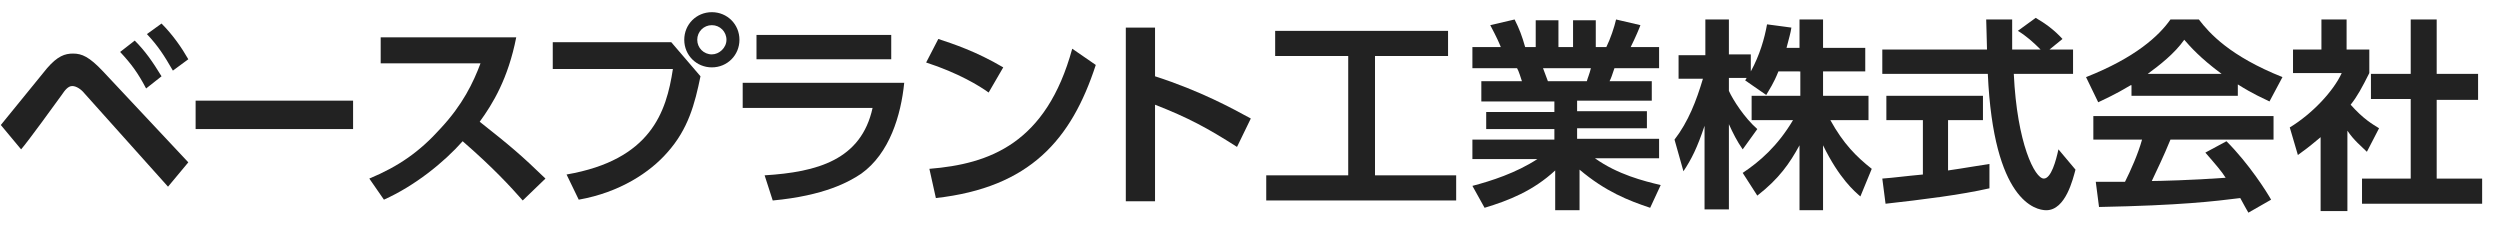
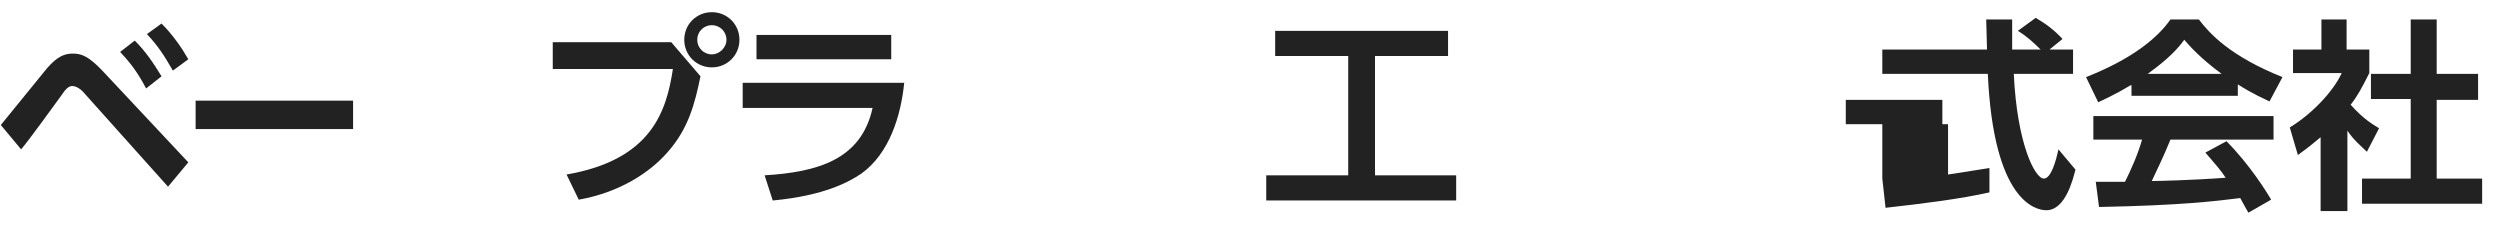
<svg xmlns="http://www.w3.org/2000/svg" version="1.1" id="レイヤー_1" x="0px" y="0px" viewBox="0 0 308 28" style="enable-background:new 0 0 308 28;" xml:space="preserve">
  <style type="text/css">
	.st0{fill:#222222;}
</style>
  <g>
    <path class="st0" d="M0.1,15.4c0.9-1.1,4.9-6,5.7-7C7.1,6.9,8,6.6,9,6.6c1.1,0,2,0.4,3.7,2.2l10.5,11.2L20.7,23L10.4,11.5   c-0.4-0.5-1-0.9-1.5-0.9S8,11.1,7.6,11.7c-0.8,1.1-4.2,5.8-5,6.7L0.1,15.4z M16.6,5c1.3,1.3,2.2,2.6,3.3,4.4L18,10.9   c-1-1.9-1.8-3-3.2-4.5L16.6,5z M19.9,2.9c1.4,1.4,2.5,3,3.3,4.4l-1.9,1.4c-1.1-1.9-1.8-3-3.2-4.5L19.9,2.9z" />
    <path class="st0" d="M43.5,12.4v3.5H24.1v-3.5H43.5z" />
-     <path class="st0" d="M63.6,4.6c-1,5.1-2.9,8.2-4.5,10.4c3.8,3,5.1,4.1,8.1,7l-2.8,2.7c-1.5-1.7-3.6-4-7.4-7.3   c-2.3,2.6-5.9,5.5-9.7,7.2L45.5,22c3.6-1.5,6.2-3.3,8.8-6.2c2.7-2.9,4-5.6,4.9-8H46.9V4.6H63.6z" />
    <path class="st0" d="M82.7,5.2l3.6,4.2c-0.7,3.4-1.5,6.5-4.1,9.4c-2.1,2.4-5.8,4.9-10.9,5.8l-1.5-3.1c10.4-1.8,12.3-7.7,13.1-13   H68.1V5.2H82.7z M91.1,4.9c0,1.9-1.5,3.4-3.4,3.4s-3.4-1.5-3.4-3.4c0-1.9,1.5-3.4,3.4-3.4S91.1,3,91.1,4.9z M85.9,4.9   c0,1,0.8,1.8,1.8,1.8c0.9,0,1.8-0.8,1.8-1.8c0-1-0.8-1.8-1.8-1.8S85.9,3.9,85.9,4.9z" />
    <path class="st0" d="M111.4,10.2c-0.4,4-1.8,8.7-5.3,11.2c-1.5,1-4.5,2.7-10.9,3.3l-1-3.1c6.5-0.4,11.9-1.9,13.3-8.3h-16v-3.1   H111.4z M109.8,4.3v3H93.2v-3H109.8z" />
-     <path class="st0" d="M121.8,11.4c-1.1-0.8-3.7-2.4-7.7-3.7l1.5-2.9c1.8,0.6,4.6,1.5,8,3.5L121.8,11.4z M114.5,20.8   c7.4-0.6,14.4-3.1,17.6-14.8l2.9,2c-3,9.2-8.1,15.1-19.7,16.4L114.5,20.8z" />
-     <path class="st0" d="M152.4,18.1c-3.6-2.3-6-3.6-10.1-5.2v11.9h-3.6V3.4h3.6v6c5.6,1.8,9.6,4,11.8,5.2L152.4,18.1z" />
    <path class="st0" d="M157.1,3.8h21.3v3.1h-9v14.7h10v3.1h-23.4v-3.1h10.1V6.9h-9V3.8z" />
-     <path class="st0" d="M203.3,25.6c-2.7-0.9-5.5-2-8.7-4.7v5h-3V21c-2.7,2.5-5.7,3.7-8.7,4.6l-1.5-2.7c2.3-0.6,5.4-1.6,8-3.3h-8v-2.4   h10.1v-1.3h-8.4v-2.1h8.4v-1.3h-9V10h5c-0.1-0.3-0.4-1.3-0.6-1.6h-5.5V5.8h3.5c-0.2-0.5-0.5-1.2-1.3-2.7l3-0.7   c0.6,1.2,0.9,2,1.3,3.4h1.3V2.5h2.8v3.3h1.8V2.5h2.8v3.3h1.3c0.5-1,1-2.5,1.2-3.4l3,0.7c-0.1,0.3-0.6,1.5-1.2,2.7h3.5v2.6h-5.5   c-0.3,0.9-0.4,1.2-0.6,1.6h5.2v2.4h-9.2v1.3h8.6v2.1h-8.6v1.3h10.1v2.4h-7.9c2.8,2,6,2.8,8.1,3.3L203.3,25.6z M195.5,10   c0.1-0.4,0.3-0.8,0.5-1.6h-5.9c0.1,0.2,0.5,1.4,0.6,1.6H195.5z" />
-     <path class="st0" d="M219.1,8.8c-0.6,1.5-1.1,2.2-1.5,2.9l-2.6-1.8c0.1-0.1,0.1-0.2,0.2-0.3h-2.2v1.6c0.5,1.1,1.9,3.3,3.5,4.7   l-1.8,2.5c-0.7-1-1.2-2-1.7-3.1v10.5H210V15.5c-0.9,2.7-1.6,4.1-2.6,5.6l-1.1-3.9c1.7-2.2,2.7-4.8,3.5-7.5h-3V6.8h3.3V2.4h2.9v4.3   h2.7v2.1c1.1-2,1.7-4.1,2-5.8l3,0.4c-0.1,0.7-0.3,1.3-0.6,2.5h1.6V2.4h2.9v3.5h5.2v2.9h-5.2v3h5.6v3h-4.7c1.6,2.9,3.2,4.5,5.1,6   l-1.4,3.4c-0.7-0.6-2.6-2.2-4.6-6.3v8h-2.9v-8c-1.2,2.2-2.5,4.1-5.2,6.2l-1.8-2.8c2.1-1.4,4.3-3.3,6.2-6.5h-5.1v-3h6v-3H219.1z" />
-     <path class="st0" d="M231.9,22c1.4-0.1,2.8-0.3,5-0.5v-6.7h-4.5v-3h11.9v3H240v6.2c2.1-0.3,3.7-0.6,5.1-0.8l0,3   c-3.5,0.8-8.3,1.4-12.8,1.9L231.9,22z M252.5,6.1h2.9v3h-7.3c0.4,8.6,2.6,12.9,3.7,12.9c0.9,0,1.5-2.2,1.8-3.6l2.1,2.5   c-0.3,1.1-1.2,5-3.6,5c-1.3,0-6.5-1.1-7.2-16.8h-13v-3h12.9c0-0.7-0.1-3.2-0.1-3.7h3.2c0,0.4,0,2.1,0,3.7h3.5   c-0.9-0.9-1.8-1.7-2.8-2.3l2.2-1.6c1.2,0.7,2.3,1.5,3.3,2.6L252.5,6.1z" />
+     <path class="st0" d="M231.9,22v-6.7h-4.5v-3h11.9v3H240v6.2c2.1-0.3,3.7-0.6,5.1-0.8l0,3   c-3.5,0.8-8.3,1.4-12.8,1.9L231.9,22z M252.5,6.1h2.9v3h-7.3c0.4,8.6,2.6,12.9,3.7,12.9c0.9,0,1.5-2.2,1.8-3.6l2.1,2.5   c-0.3,1.1-1.2,5-3.6,5c-1.3,0-6.5-1.1-7.2-16.8h-13v-3h12.9c0-0.7-0.1-3.2-0.1-3.7h3.2c0,0.4,0,2.1,0,3.7h3.5   c-0.9-0.9-1.8-1.7-2.8-2.3l2.2-1.6c1.2,0.7,2.3,1.5,3.3,2.6L252.5,6.1z" />
    <path class="st0" d="M262.5,10.5c-2,1.2-3.2,1.7-4,2.1l-1.5-3.1c6.1-2.4,9-5.1,10.4-7.1h3.5c1.3,1.7,3.8,4.5,10.3,7.1l-1.6,3   c-0.8-0.4-2-0.9-3.9-2.1v1.4h-13.1V10.5z M277,26.2c-0.3-0.5-0.5-0.9-1-1.8c-3.2,0.4-7.3,0.9-17.4,1.1l-0.4-3.1c0.3,0,3,0,3.6,0   c0.7-1.4,1.6-3.4,2.1-5.2h-6v-2.9h22.2v2.9h-12.7c-0.9,2.2-1.6,3.6-2.3,5.1c0.8,0,5-0.1,9.1-0.4c-0.5-0.8-1.2-1.6-2.5-3.1l2.6-1.4   c2.8,2.8,5,6.3,5.5,7.2L277,26.2z M273.7,9.1c-2.7-2-3.9-3.4-4.6-4.2c-1.2,1.7-3,3.1-4.5,4.2H273.7z" />
    <path class="st0" d="M289,26h-3.1v-9.1c-1.3,1.1-2.1,1.7-2.8,2.2l-1-3.4c2.8-1.7,5.4-4.5,6.4-6.7h-6V6.1h3.5V2.4h3.1v3.7h2.8V9   c-0.9,1.8-1.5,2.9-2.3,3.9c1.6,1.8,2.7,2.4,3.5,2.9l-1.5,2.9c-0.7-0.7-1.6-1.4-2.4-2.6V26z M297,2.4h3.2v6.7h5.1v3.2h-5.1V22h5.6   v3.1H291V22h6v-9.8h-4.9V9.1h4.9V2.4z" />
  </g>
</svg>